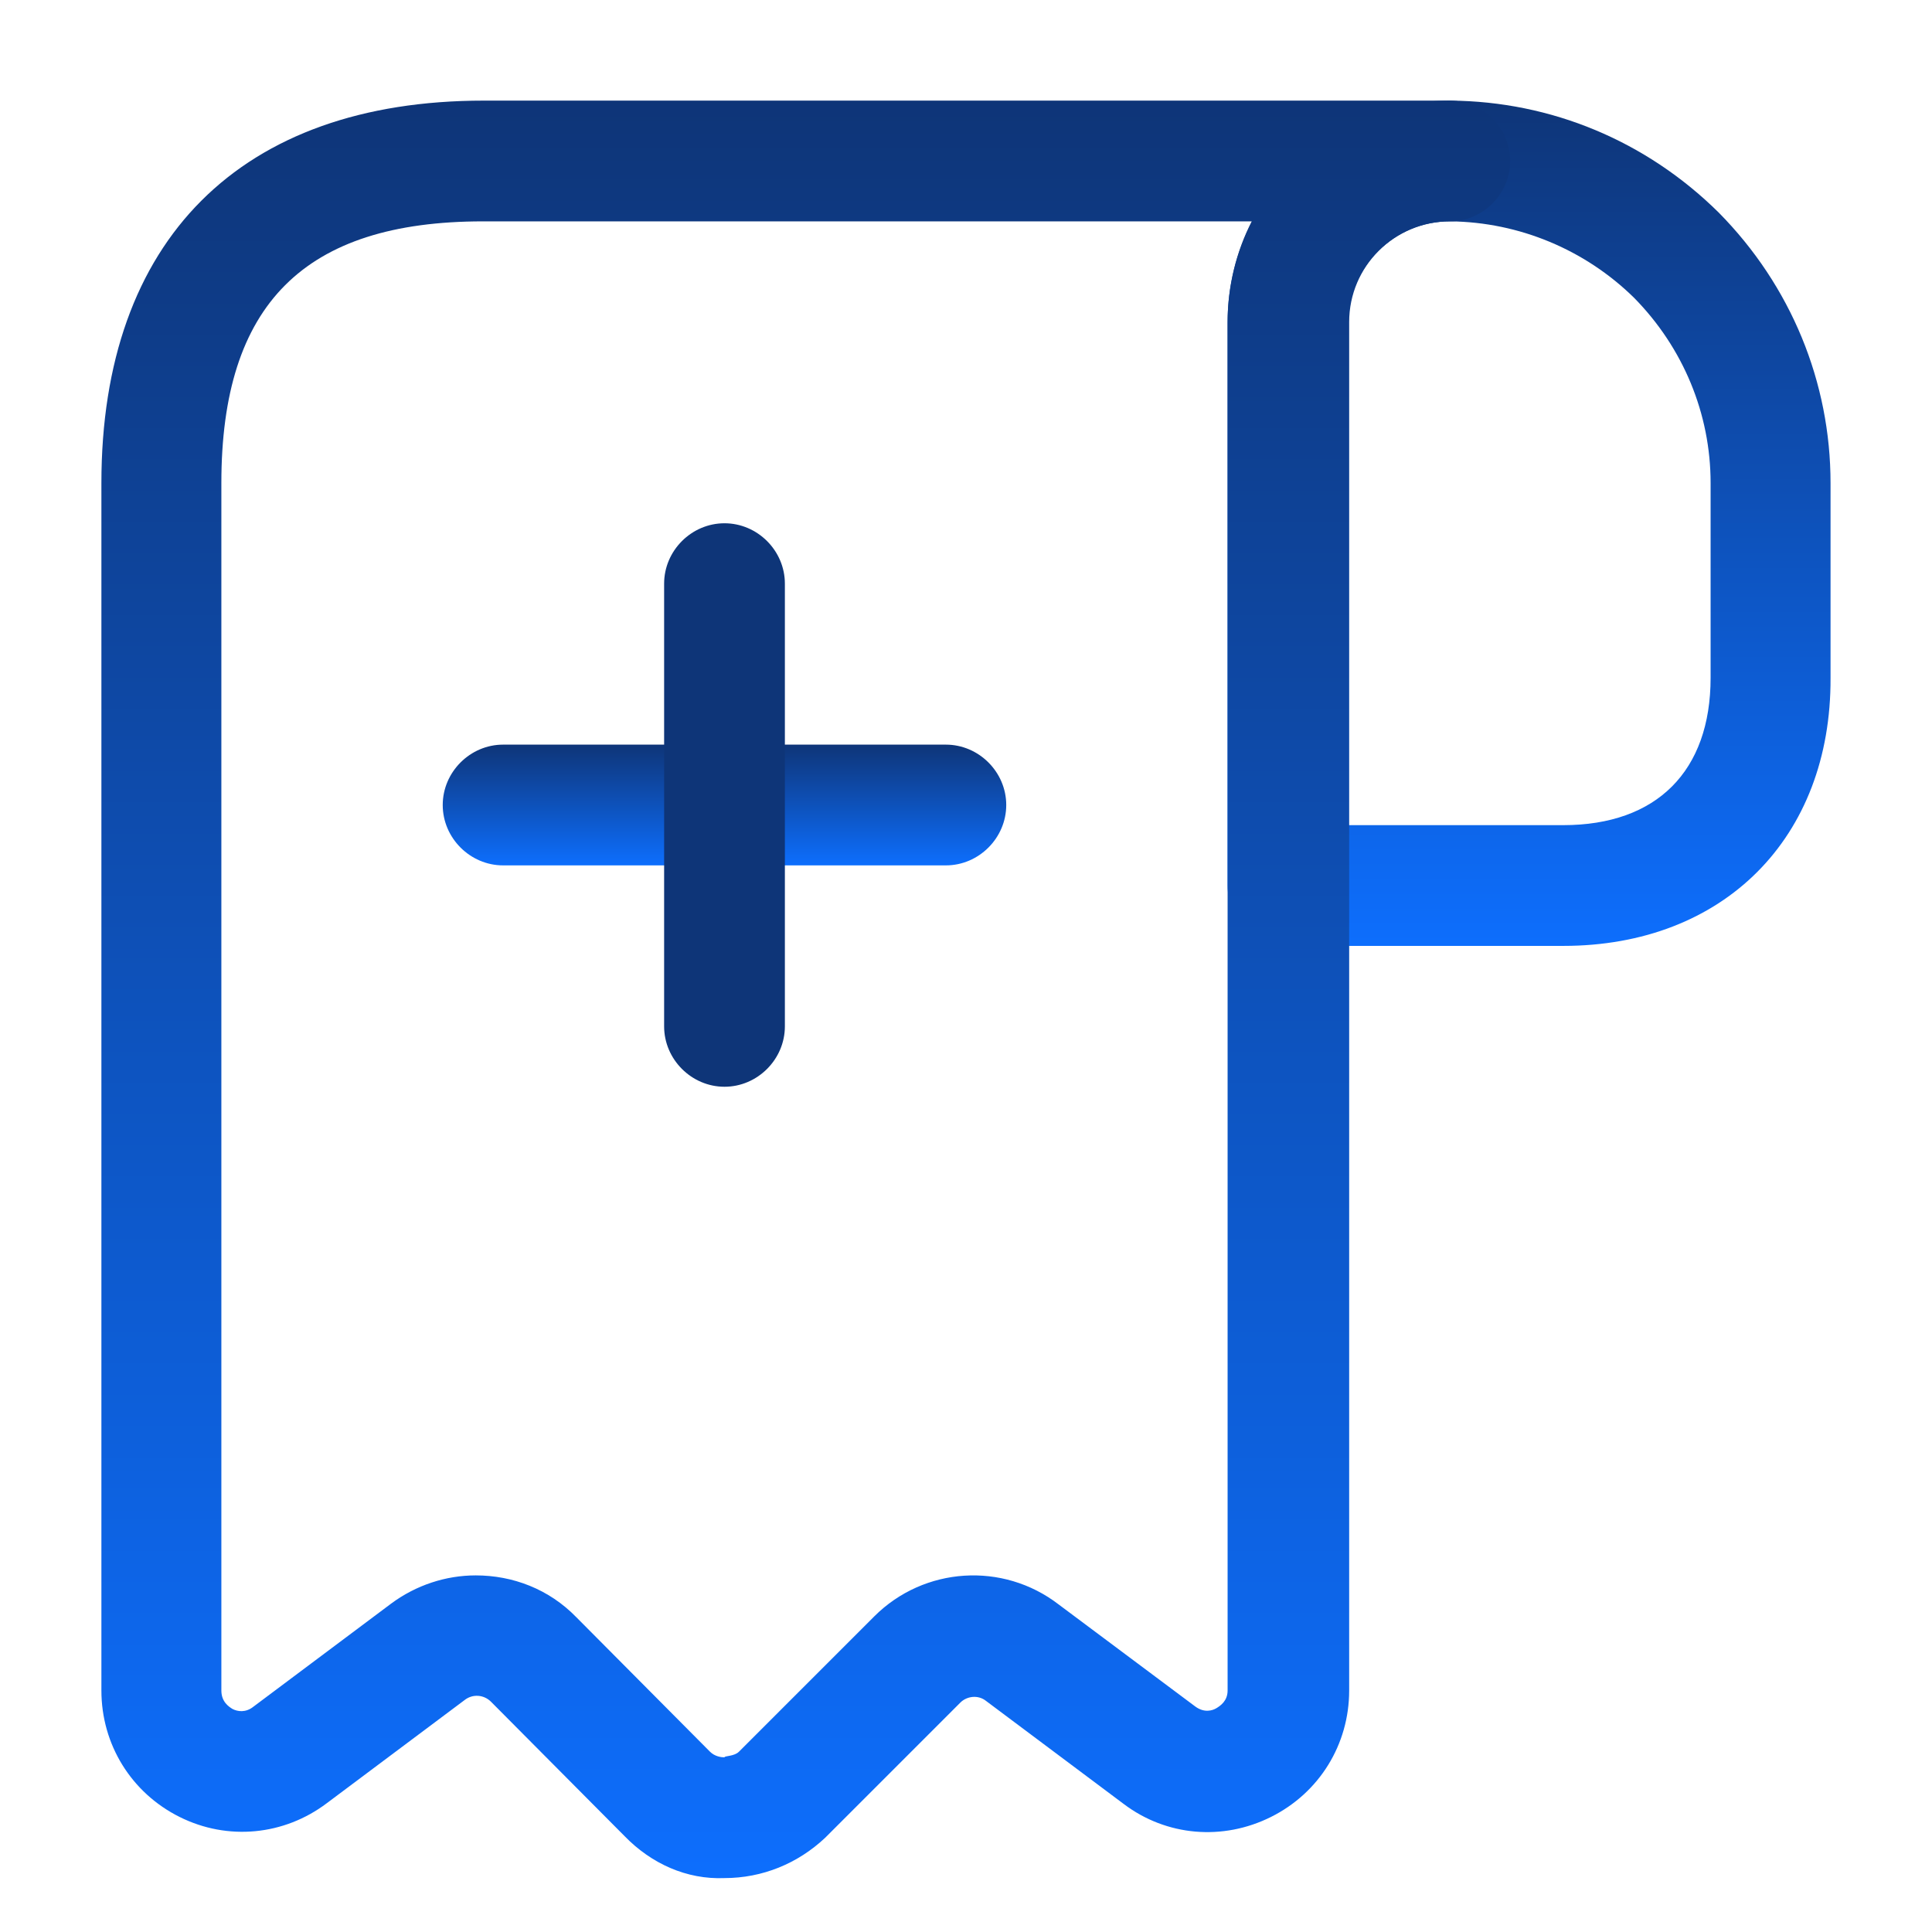
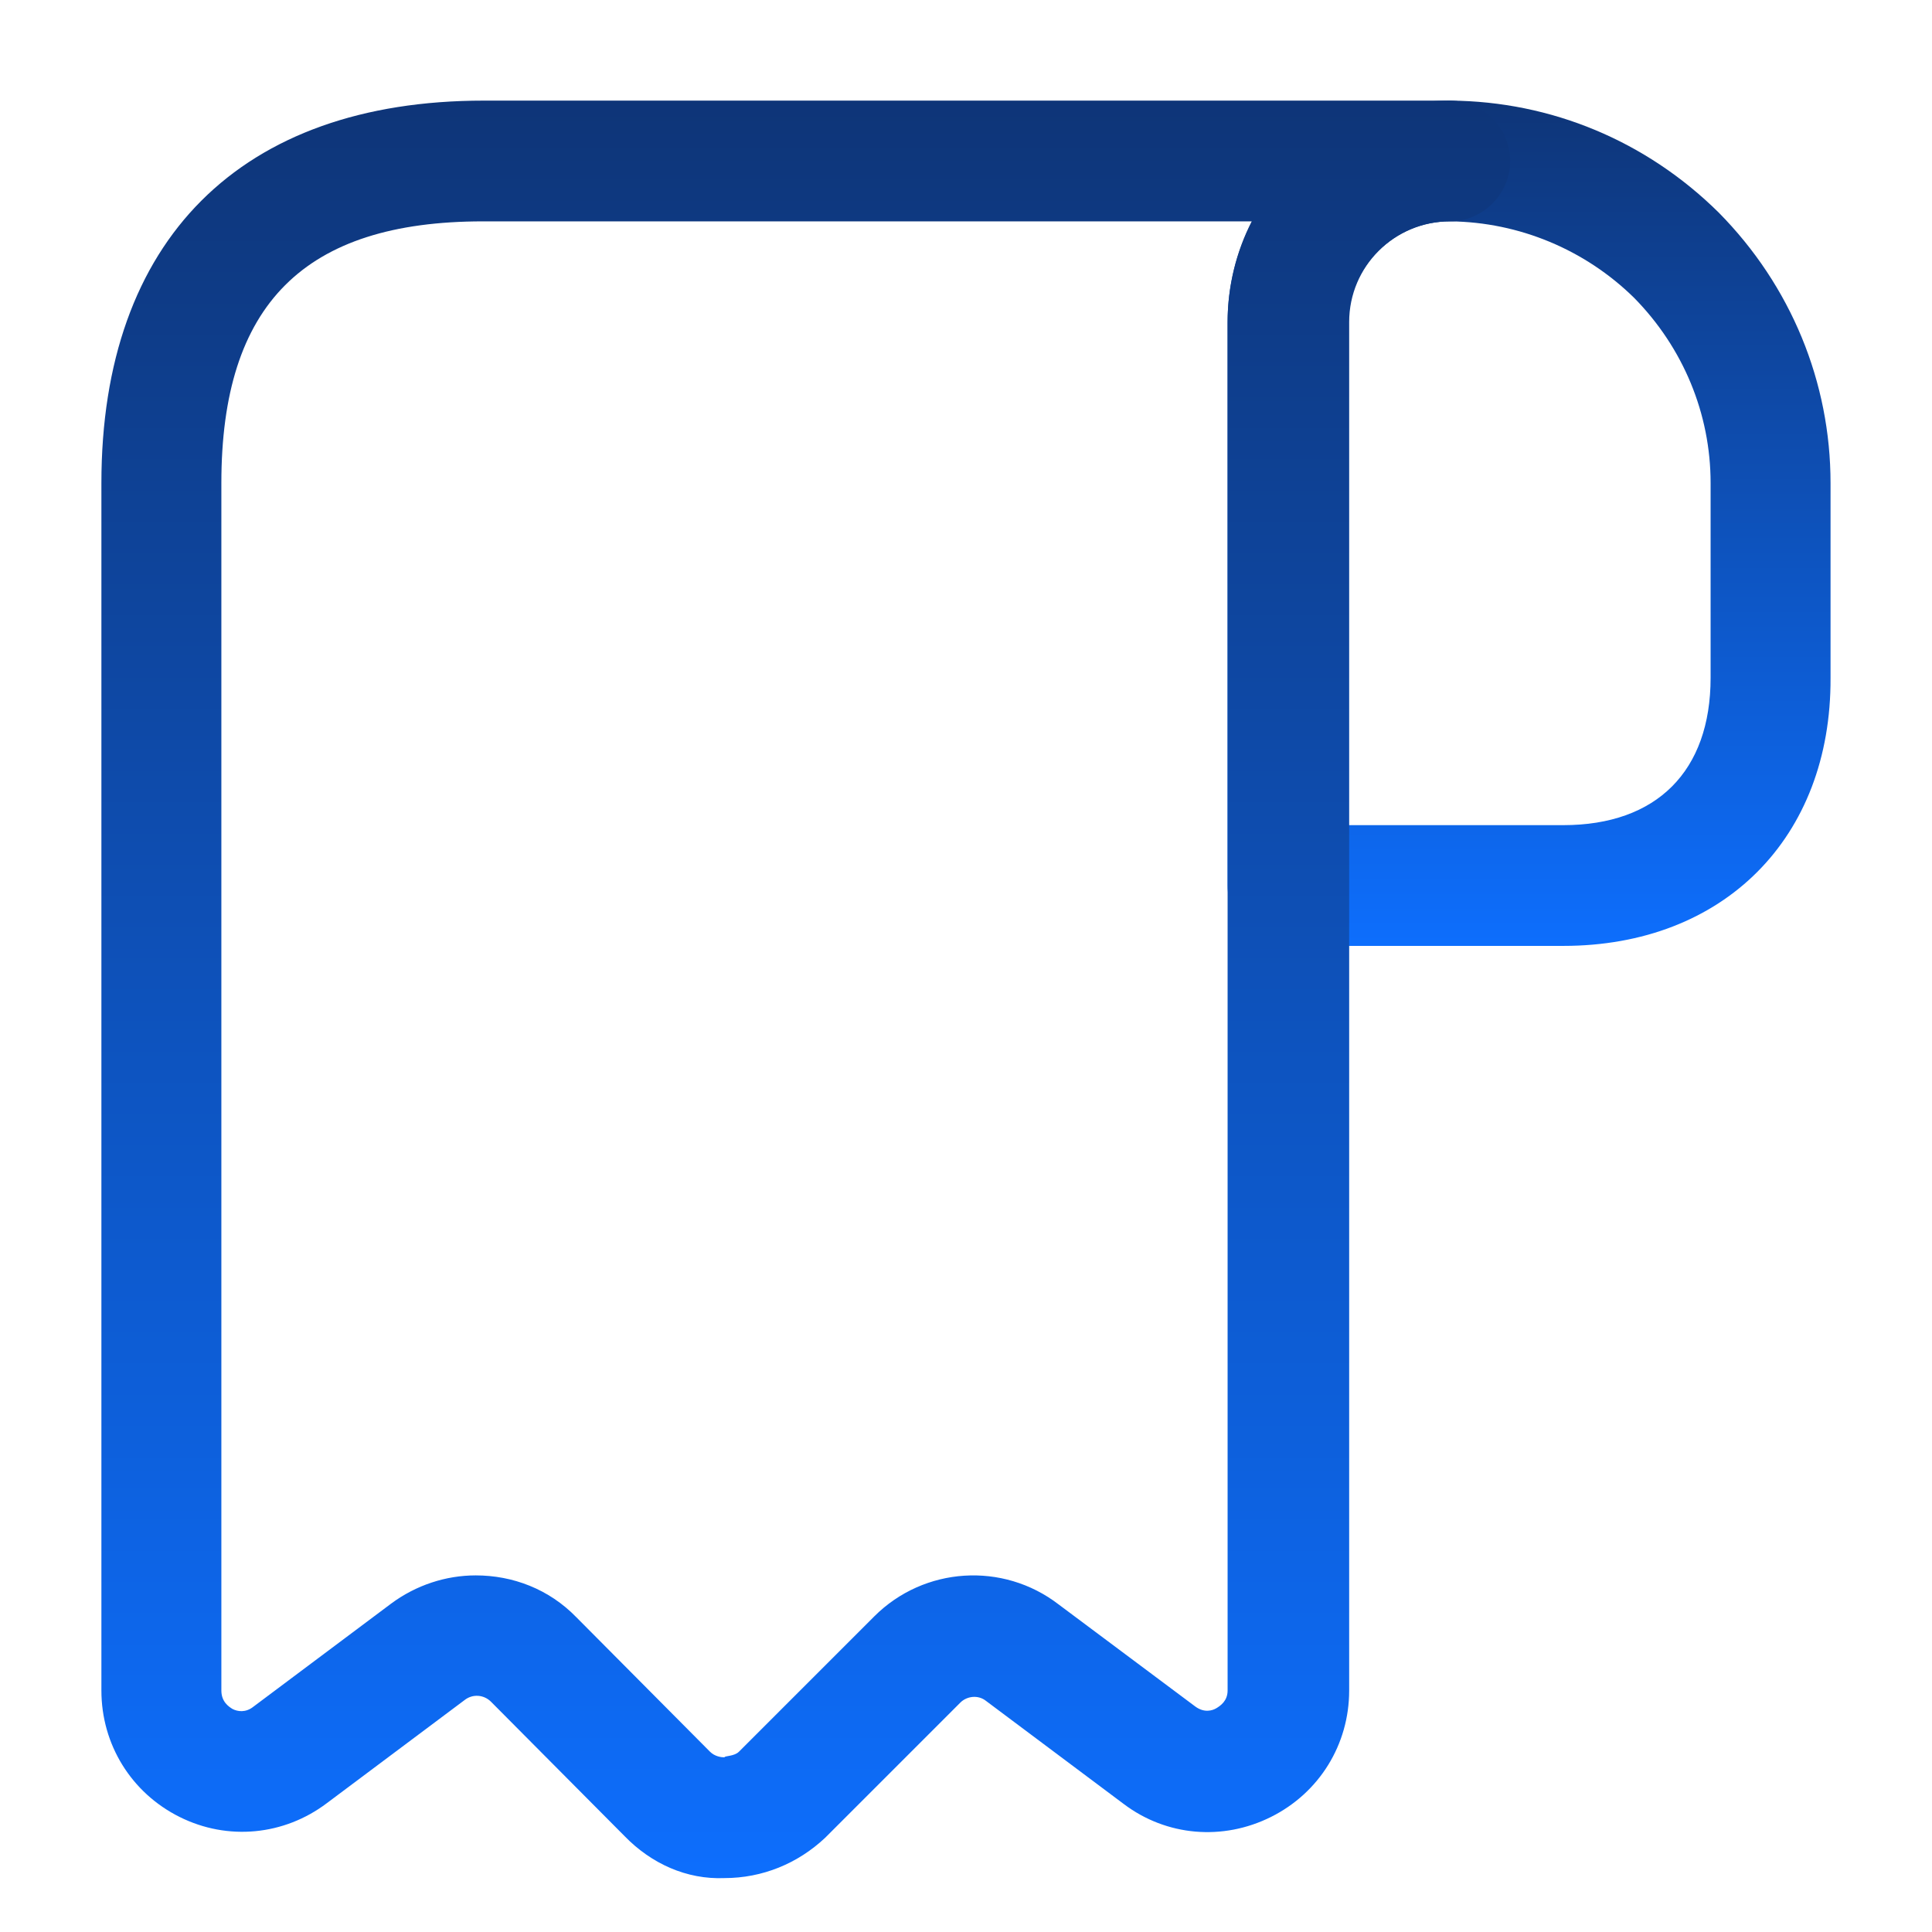
<svg xmlns="http://www.w3.org/2000/svg" width="64" height="64" viewBox="0 0 64 64" fill="none">
  <path d="M51.786 31.334H42.666C41.573 31.334 40.666 30.427 40.666 29.334V10.694C40.666 8.72 41.439 6.88 42.826 5.494C44.213 4.107 46.053 3.333 48.026 3.333H48.053C51.386 3.36 54.533 4.667 56.933 7.04C59.333 9.467 60.639 12.667 60.639 16V22.453C60.666 27.76 57.093 31.334 51.786 31.334ZM44.666 27.334H51.786C54.879 27.334 56.666 25.547 56.666 22.453V16C56.666 13.707 55.759 11.52 54.133 9.867C52.506 8.267 50.319 7.36 48.053 7.333C48.053 7.333 48.053 7.333 48.026 7.333C47.146 7.333 46.293 7.68 45.653 8.32C45.013 8.96 44.666 9.787 44.666 10.694V27.334Z" fill="url(#paint0_linear_14_41404)" />
  <path d="M23.999 62.214C22.746 62.267 21.573 61.733 20.693 60.827L16.266 56.373C16.026 56.133 15.653 56.107 15.386 56.32L10.826 59.733C9.413 60.8 7.546 60.987 5.946 60.187C4.346 59.387 3.359 57.787 3.359 56V16C3.359 7.947 7.973 3.333 16.026 3.333H48.027C49.12 3.333 50.026 4.24 50.026 5.333C50.026 6.427 49.12 7.333 48.027 7.333C46.187 7.333 44.693 8.827 44.693 10.667V56C44.693 57.787 43.706 59.387 42.106 60.187C40.506 60.987 38.639 60.827 37.226 59.76L32.666 56.347C32.4 56.133 32.026 56.187 31.813 56.4L27.333 60.88C26.426 61.733 25.253 62.214 23.999 62.214ZM15.759 52.187C16.986 52.187 18.186 52.64 19.093 53.574L23.519 58.027C23.679 58.187 23.893 58.214 23.999 58.214C23.999 58.16 24.319 58.187 24.479 58.027L28.959 53.547C30.613 51.894 33.226 51.733 35.066 53.147L39.599 56.533C39.893 56.747 40.16 56.667 40.293 56.587C40.426 56.507 40.666 56.347 40.666 56V10.667C40.666 9.467 40.959 8.32 41.466 7.333H15.999C10.079 7.333 7.333 10.08 7.333 16V56C7.333 56.373 7.573 56.533 7.706 56.614C7.866 56.694 8.133 56.747 8.399 56.533L12.959 53.12C13.786 52.507 14.773 52.187 15.759 52.187Z" fill="url(#paint1_linear_14_41404)" />
-   <path d="M31.333 28.667H16.666C15.573 28.667 14.666 27.76 14.666 26.667C14.666 25.574 15.573 24.667 16.666 24.667H31.333C32.426 24.667 33.333 25.574 33.333 26.667C33.333 27.76 32.426 28.667 31.333 28.667Z" fill="url(#paint2_linear_14_41404)" />
-   <path d="M24 36C22.907 36 22 35.093 22 34V19.334C22 18.24 22.907 17.334 24 17.334C25.093 17.334 26 18.24 26 19.334V34C26 35.093 25.093 36 24 36Z" fill="#0e3578" />
  <defs>
    <linearGradient id="paint0_linear_14_41404" x1="50.653" y1="3.333" x2="50.653" y2="31.334" gradientUnits="userSpaceOnUse">
      <stop stop-color="#0e3578" />
      <stop offset="1" stop-color="#0d6efd" />
    </linearGradient>
    <linearGradient id="paint1_linear_14_41404" x1="26.693" y1="3.333" x2="26.693" y2="62.217" gradientUnits="userSpaceOnUse">
      <stop stop-color="#0e3578" />
      <stop offset="1" stop-color="#0d6efd" />
    </linearGradient>
    <linearGradient id="paint2_linear_14_41404" x1="23.999" y1="24.667" x2="23.999" y2="28.667" gradientUnits="userSpaceOnUse">
      <stop stop-color="#0e3578" />
      <stop offset="1" stop-color="#0d6efd" />
    </linearGradient>
  </defs>
</svg>